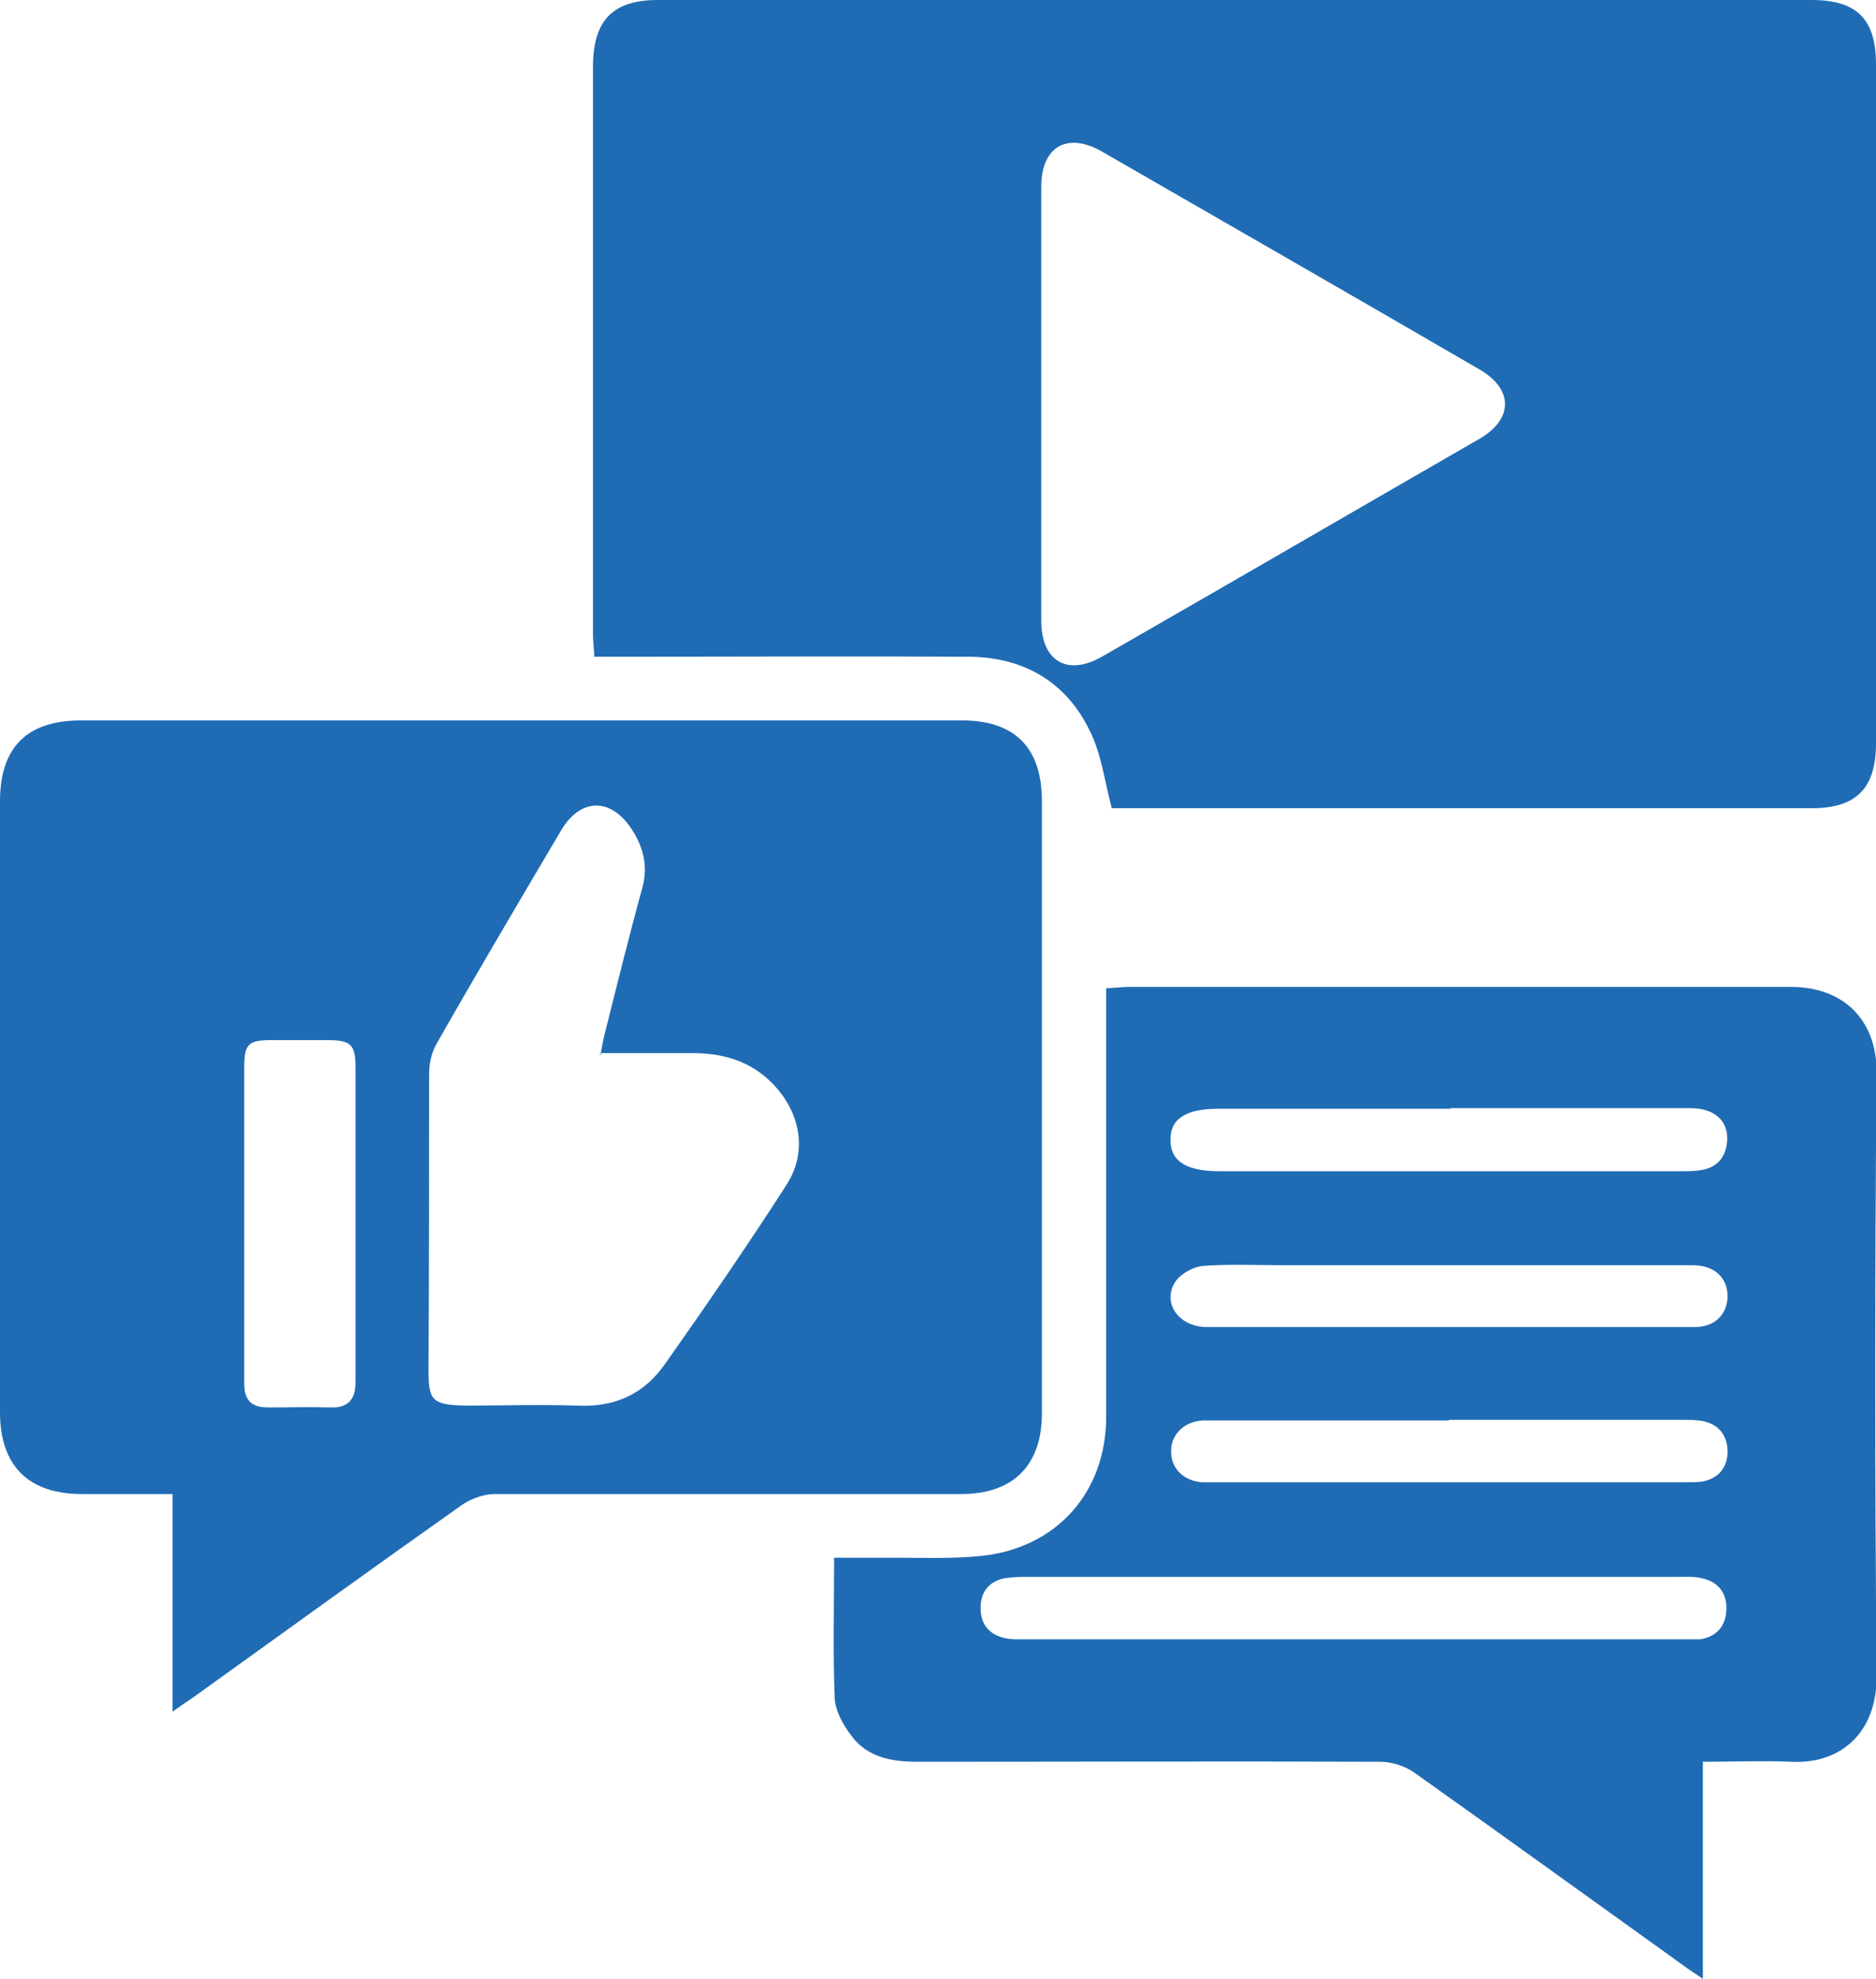
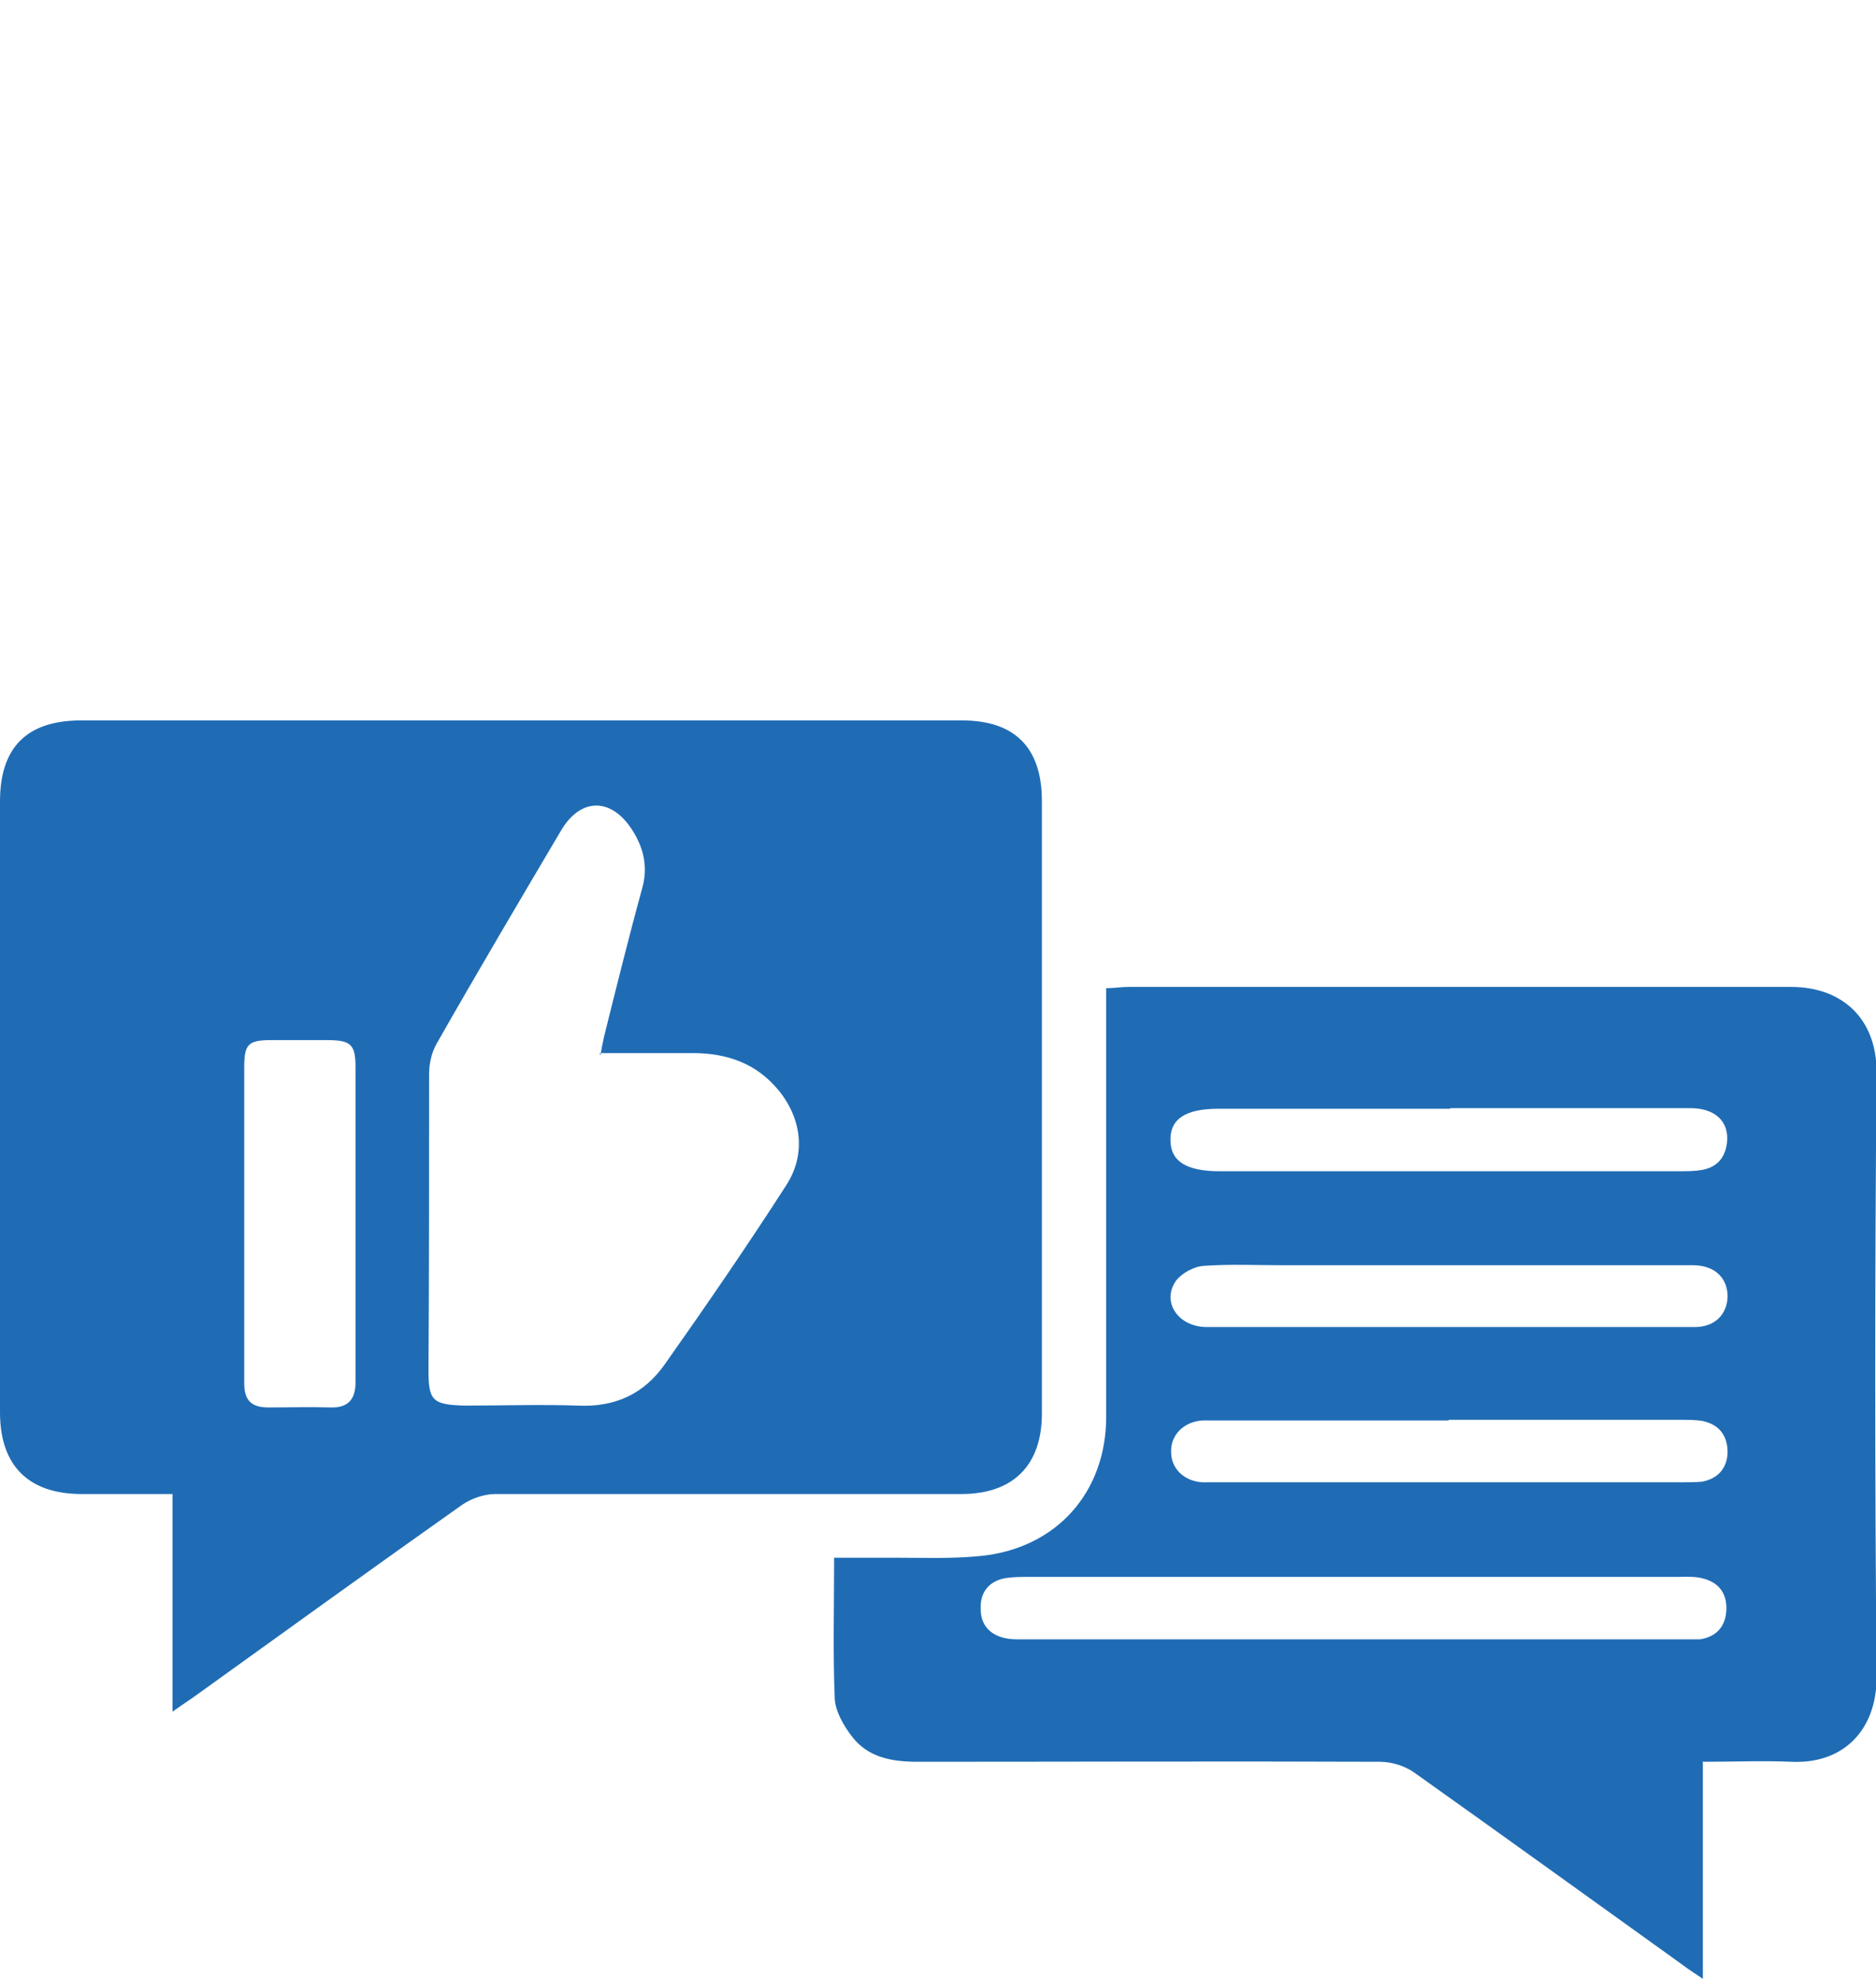
<svg xmlns="http://www.w3.org/2000/svg" id="Layer_1" data-name="Layer 1" viewBox="0 0 30.34 32">
  <defs>
    <style>
      .cls-1 {
        fill: #1f6cb5;
      }
    </style>
  </defs>
-   <path class="cls-1" d="M17.98,13.07c-.12-.46-.17-.88-.35-1.24-.38-.8-1.07-1.2-1.95-1.21-1.9-.01-3.8,0-5.7,0-.12,0-.23,0-.37,0,0-.13-.02-.24-.02-.34,0-3.08,0-6.15,0-9.23C9.6,.32,9.92,0,10.64,0c6.22,0,12.44,0,18.66,0,.73,0,1.04,.31,1.04,1.04,0,3.66,0,7.32,0,10.98,0,.73-.32,1.05-1.04,1.05-3.68,0-7.36,0-11.04,0h-.26Zm-1.14-6.53c0,1.17,0,2.33,0,3.5,0,.65,.42,.9,.98,.58,2.04-1.17,4.07-2.35,6.1-3.52,.56-.32,.56-.81,0-1.13-2.03-1.18-4.07-2.35-6.1-3.52-.56-.32-.98-.08-.98,.57,0,1.18,0,2.35,0,3.53Z" />
  <path class="cls-1" d="M2.79,27.68v-3.52c-.5,0-.99,0-1.47,0-.86,0-1.32-.46-1.32-1.32,0-3.29,0-6.58,0-9.88,0-.88,.44-1.31,1.31-1.31,4.75,0,9.5,0,14.25,0,.85,0,1.29,.44,1.29,1.3,0,3.3,0,6.61,0,9.91,0,.84-.47,1.3-1.3,1.3-2.51,0-5.03,0-7.54,0-.18,0-.38,.07-.53,.17-1.43,1.01-2.84,2.03-4.26,3.05-.12,.09-.25,.17-.43,.3Zm6.92-10.61c.02-.12,.04-.22,.06-.31,.2-.8,.4-1.61,.62-2.41,.1-.37,0-.69-.2-.98-.34-.48-.81-.45-1.11,.05-.68,1.15-1.36,2.3-2.02,3.46-.08,.14-.12,.32-.12,.48,0,1.6,0,3.19-.01,4.79,0,.49,.05,.57,.6,.58,.6,0,1.21-.02,1.81,0,.61,.03,1.08-.19,1.42-.68,.67-.95,1.33-1.91,1.96-2.89,.34-.53,.23-1.15-.2-1.61-.37-.4-.85-.53-1.38-.52-.46,0-.93,0-1.44,0Zm-5.76,2.71c0,.86,0,1.72,0,2.59,0,.27,.11,.39,.39,.39,.33,0,.67-.01,1,0,.29,.01,.41-.13,.41-.41,0-.38,0-.75,0-1.13,0-1.32,0-2.63,0-3.95,0-.38-.07-.45-.46-.45-.3,0-.6,0-.91,0-.37,0-.43,.07-.43,.44,0,.84,0,1.68,0,2.52Z" />
  <path class="cls-1" d="M27.54,28.48v3.52c-.13-.09-.23-.15-.32-.22-1.45-1.04-2.89-2.08-4.34-3.11-.15-.11-.37-.18-.56-.18-2.49-.01-4.99,0-7.48,0-.42,0-.81-.07-1.07-.42-.13-.17-.26-.4-.27-.6-.03-.74-.01-1.49-.01-2.28,.33,0,.65,0,.97,0,.47,0,.95,.02,1.42-.03,1.21-.13,2.01-1.03,2.01-2.25,0-2.18,0-4.36,0-6.54,0-.12,0-.24,0-.39,.13,0,.24-.02,.36-.02,3.57,0,7.15,0,10.72,0,.81,0,1.38,.5,1.38,1.38-.03,3.26-.03,6.52,0,9.78,0,.86-.54,1.41-1.38,1.37-.46-.02-.92,0-1.42,0Zm-5.64-1.97c1.76,0,3.52,0,5.27,0,.11,0,.22,0,.32,0,.27-.04,.42-.21,.43-.48,.01-.27-.13-.45-.4-.51-.13-.03-.26-.02-.39-.02-3.49,0-6.99,0-10.48,0-.13,0-.26,0-.39,.02-.27,.05-.41,.23-.4,.5,0,.31,.22,.49,.59,.49,1.81,0,3.62,0,5.44,0Zm1.56-8.58c-1.25,0-2.5,0-3.76,0-.53,0-.78,.17-.77,.51,0,.34,.26,.5,.79,.5,2.48,0,4.96,0,7.45,0,.12,0,.24,0,.35-.02,.24-.04,.38-.19,.41-.44,.04-.34-.19-.56-.59-.56-1.3,0-2.59,0-3.89,0Zm-.03,3.53c.65,0,1.3,0,1.94,0,.68,0,1.36,0,2.04,0,.32,0,.52-.2,.53-.49,0-.3-.2-.5-.54-.51-.1,0-.19,0-.29,0-2.12,0-4.23,0-6.35,0-.43,0-.87-.02-1.29,.01-.16,.01-.36,.12-.45,.24-.24,.34,.03,.75,.5,.75,1.31,0,2.61,0,3.92,0Zm0,1.51c-1.23,0-2.46,0-3.69,0-.1,0-.19,0-.29,0-.31,.02-.52,.24-.51,.51,0,.27,.21,.47,.5,.49,.08,0,.15,0,.23,0,2.51,0,5.03,0,7.54,0,.11,0,.22,0,.32-.01,.25-.05,.4-.21,.41-.47,0-.27-.13-.45-.4-.51-.11-.02-.24-.02-.35-.02-1.25,0-2.5,0-3.76,0Z" />
</svg>